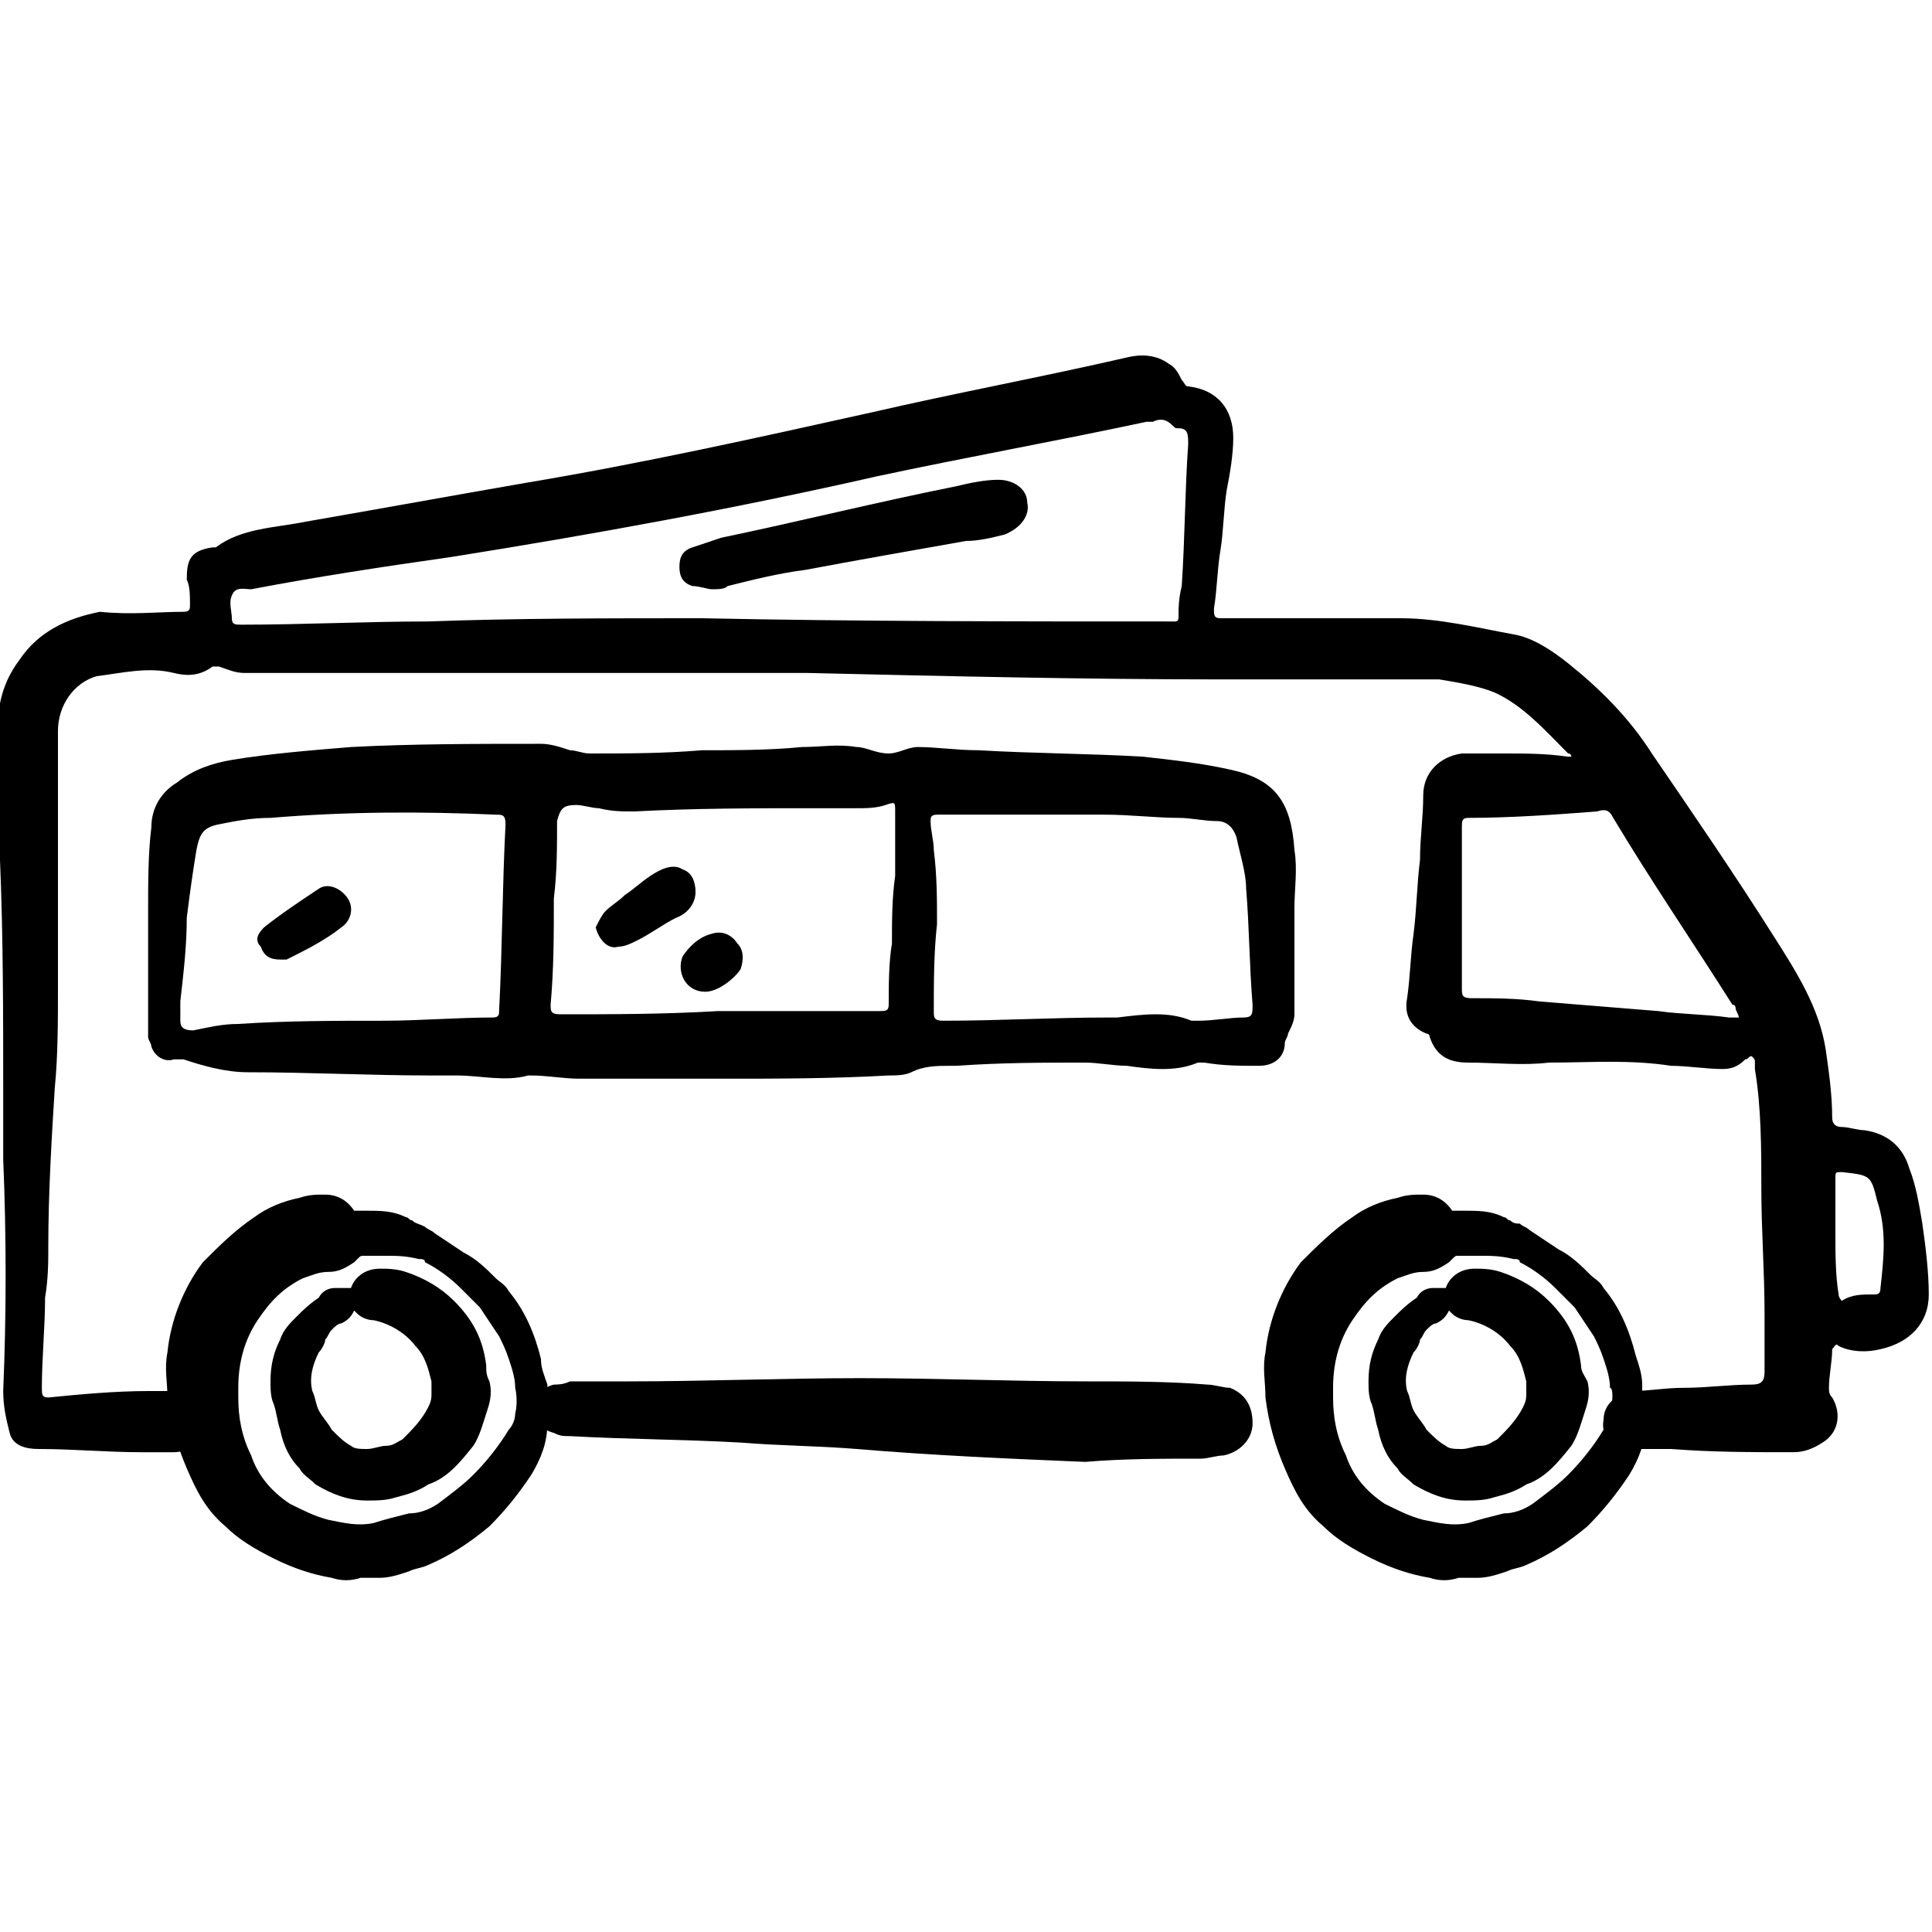
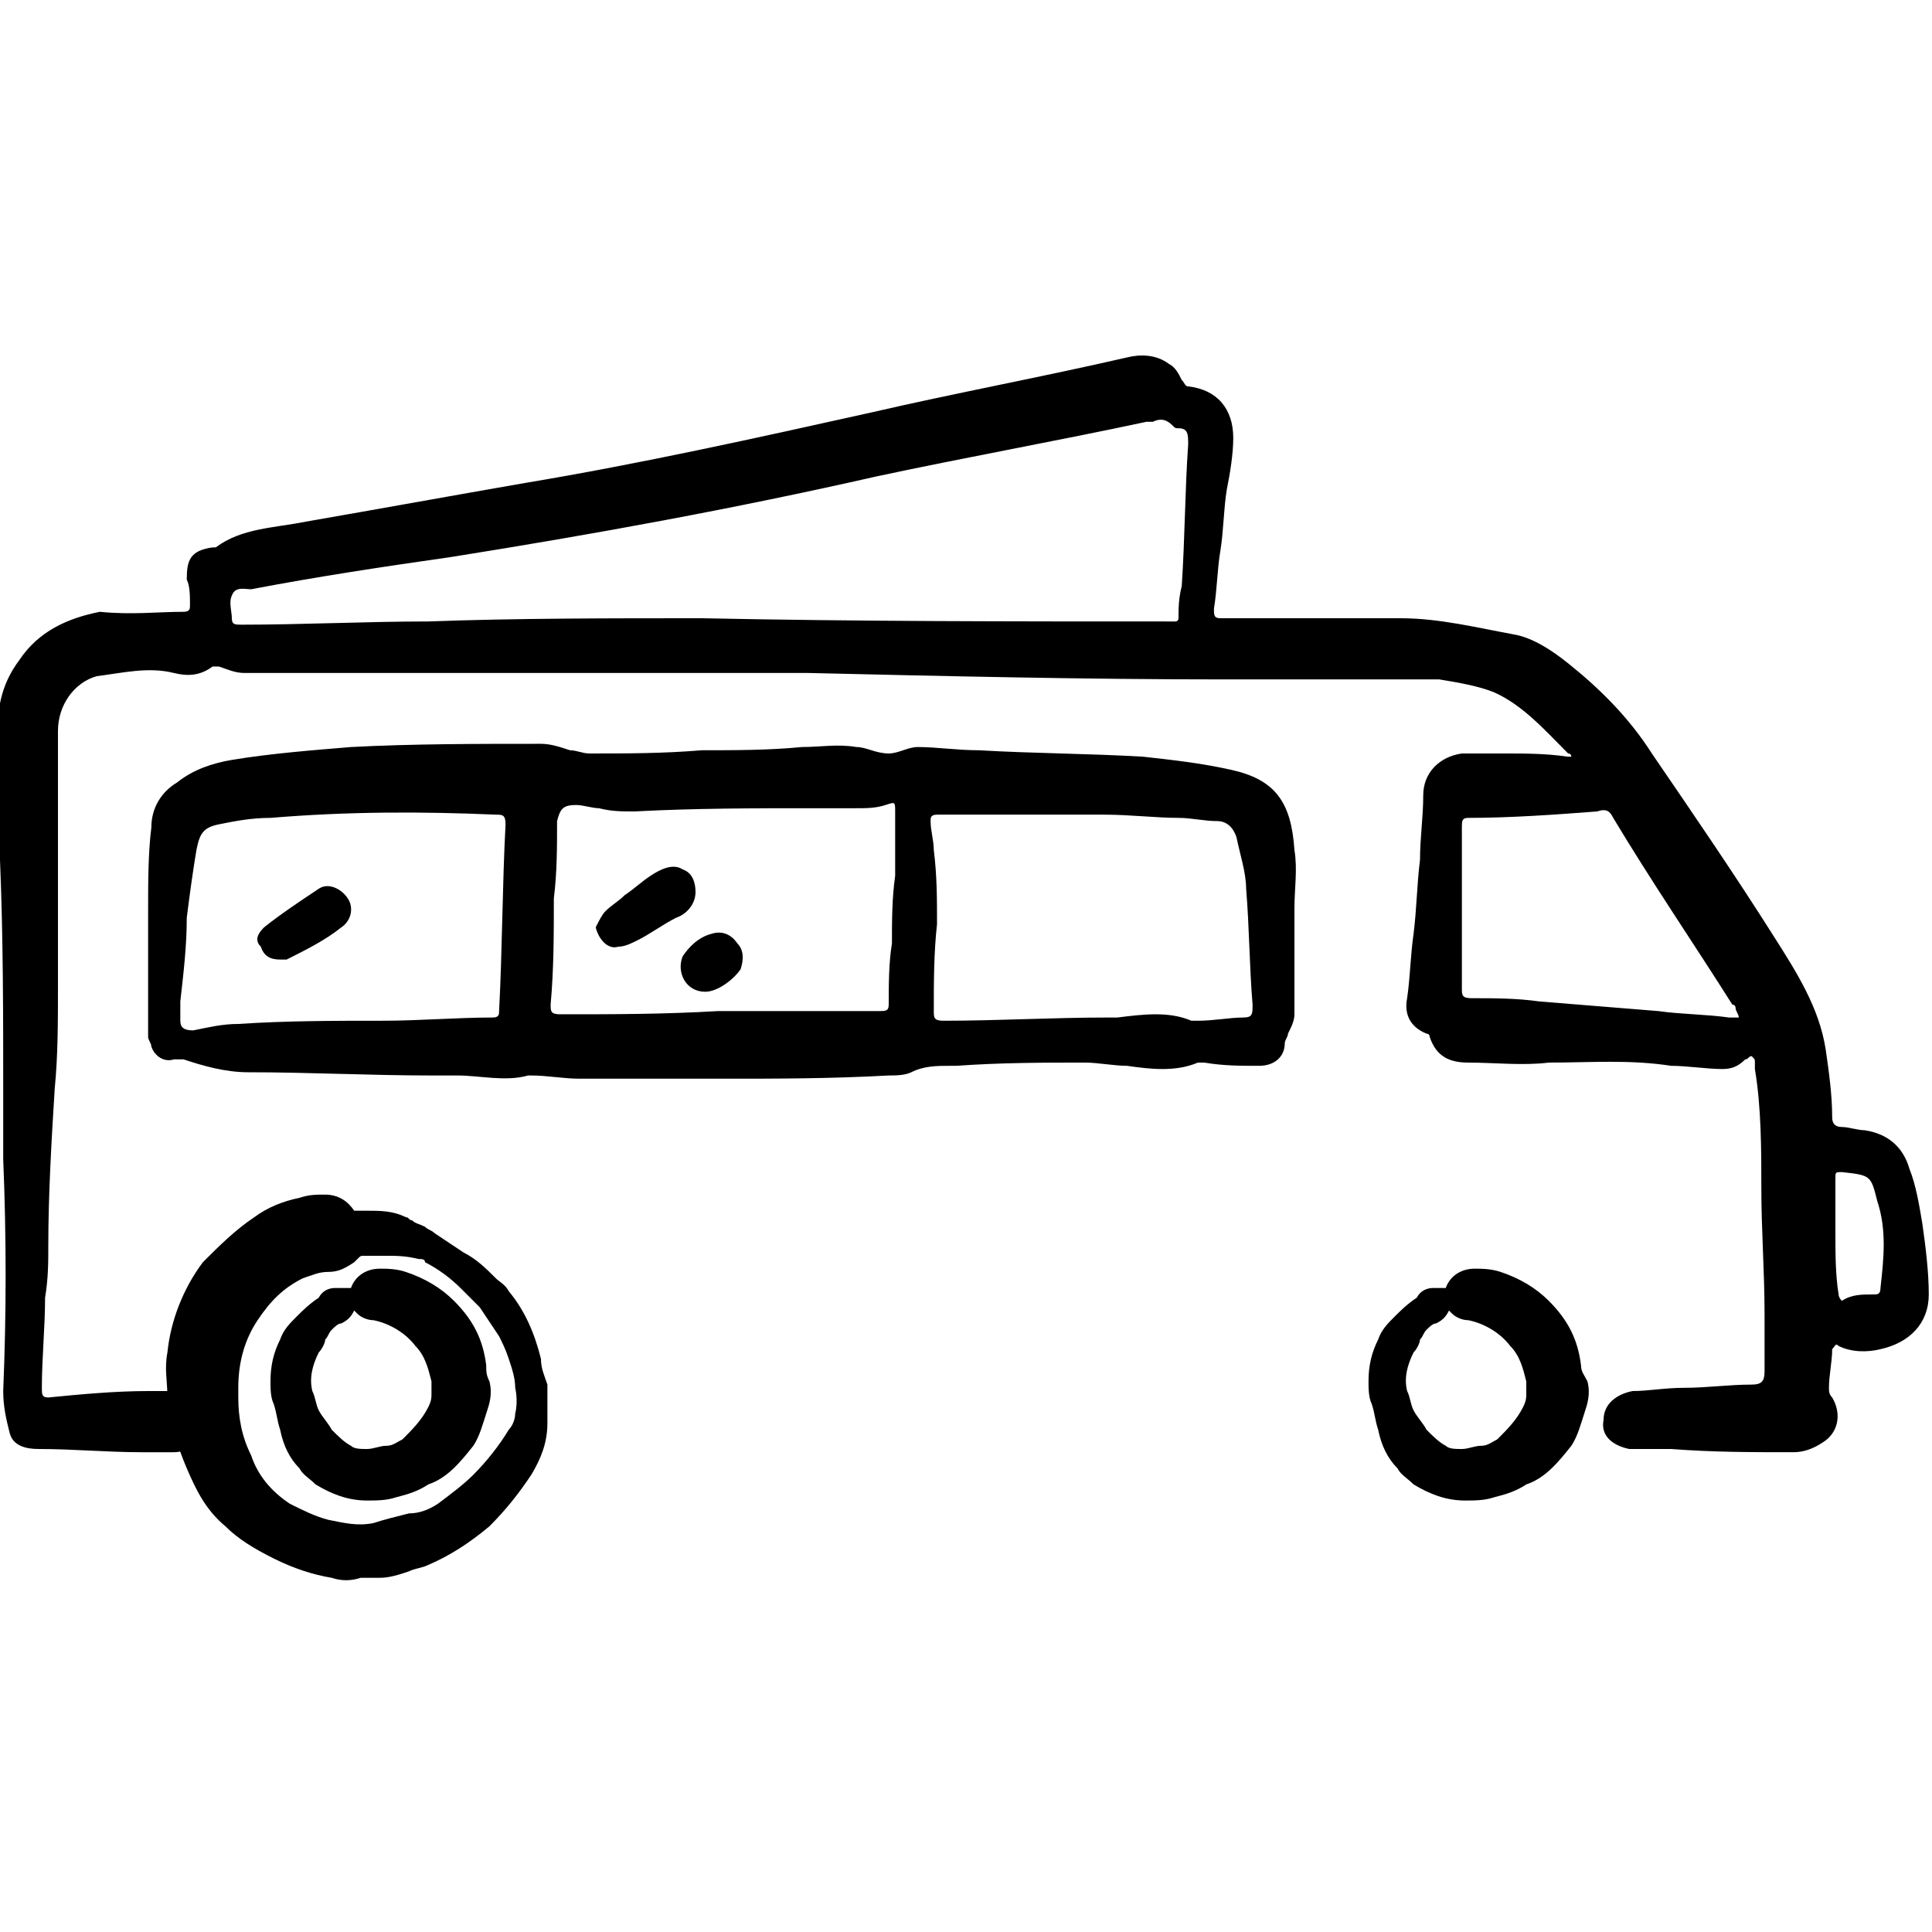
<svg xmlns="http://www.w3.org/2000/svg" version="1.1" id="Calque_1" x="0px" y="0px" viewBox="0 0 60 60" style="enable-background:new 0 0 60 60;" xml:space="preserve">
  <g>
    <g>
      <path d="M41.2,19.2c0.8,0,1.5,0,2.3,0c1.2,0,2.4,0.3,3.5,0.5c0.6,0.1,1.2,0.5,1.7,0.9c1,0.8,1.9,1.7,2.6,2.8 c1.3,1.9,2.6,3.8,3.8,5.7c0.7,1.1,1.4,2.2,1.6,3.5c0.1,0.7,0.2,1.4,0.2,2.1c0,0.2,0.1,0.3,0.3,0.3c0.2,0,0.5,0.1,0.7,0.1 c0.7,0.1,1.2,0.5,1.4,1.2c0.2,0.5,0.3,1.1,0.4,1.7c0.1,0.7,0.2,1.5,0.2,2.2c0,0.9-0.6,1.5-1.5,1.7c-0.4,0.1-0.9,0.1-1.3-0.1 c-0.1-0.1-0.1,0-0.2,0.1c0,0.4-0.1,0.8-0.1,1.2c0,0.1,0,0.2,0.1,0.3c0.3,0.5,0.2,1.1-0.3,1.4c-0.3,0.2-0.6,0.3-0.9,0.3 c-1.3,0-2.5,0-3.8-0.1c-0.3,0-0.6,0-0.9,0c-0.1,0-0.3,0-0.4,0c-0.5-0.1-0.9-0.4-0.8-0.9c0-0.5,0.4-0.8,0.9-0.9 c0.5,0,1-0.1,1.6-0.1c0.7,0,1.4-0.1,2.1-0.1c0.3,0,0.4-0.1,0.4-0.4c0-0.6,0-1.2,0-1.8c0-1.3-0.1-2.6-0.1-3.9c0-1.2,0-2.5-0.2-3.7 c0-0.1,0-0.1,0-0.2c0-0.1,0-0.1-0.1-0.2c-0.1,0-0.1,0.1-0.2,0.1c-0.2,0.2-0.4,0.3-0.7,0.3c-0.5,0-1.1-0.1-1.6-0.1 c-1.3-0.2-2.5-0.1-3.8-0.1c-0.8,0.1-1.7,0-2.5,0c-0.6,0-1-0.2-1.2-0.8c0-0.1-0.1-0.1-0.1-0.1c-0.5-0.2-0.7-0.6-0.6-1.1 c0.1-0.7,0.1-1.3,0.2-2c0.1-0.8,0.1-1.5,0.2-2.3c0-0.7,0.1-1.3,0.1-2c0-0.7,0.5-1.2,1.2-1.3c0.4,0,0.9,0,1.3,0c0.7,0,1.3,0,2,0.1 c0,0,0.1,0,0.1,0c0,0,0-0.1-0.1-0.1c-0.7-0.7-1.4-1.5-2.3-1.9c-0.5-0.2-1.1-0.3-1.7-0.4c-0.2,0-0.4,0-0.6,0c-2,0-4,0-6.1,0 c-4.3,0-8.6-0.1-12.9-0.2c-5.2,0-10.5,0-15.7,0c-0.6,0-1.2,0-1.8,0c-0.3,0-0.5-0.1-0.8-0.2c-0.1,0-0.2,0-0.2,0 c-0.4,0.3-0.8,0.3-1.2,0.2c-0.8-0.2-1.6,0-2.4,0.1c-0.7,0.2-1.2,0.9-1.2,1.7c0,1,0,2.1,0,3.1c0,1.6,0,3.3,0,4.9c0,1,0,2.1-0.1,3.1 c-0.1,1.6-0.2,3.3-0.2,4.9c0,0.5,0,1-0.1,1.6c0,0.9-0.1,1.9-0.1,2.8c0,0.2,0,0.3,0.2,0.3c1-0.1,2.1-0.2,3.1-0.2c0.2,0,0.3,0,0.5,0 c0.2,0,0.3,0,0.5,0c0.5,0.1,0.9,0.5,0.8,1c0,0.5-0.5,0.9-1,0.9c-0.3,0-0.7,0-1,0c-1.1,0-2.1-0.1-3.2-0.1c-0.4,0-0.8-0.1-0.9-0.5 c-0.1-0.4-0.2-0.8-0.2-1.3c0.1-2.4,0.1-4.8,0-7.2c0-0.7,0-1.4,0-2.1c0-2.4,0-4.8-0.1-7.2c0-1.2-0.1-2.4-0.1-3.6 c0-1,0.1-1.8,0.7-2.6c0.6-0.9,1.5-1.3,2.5-1.5C4.1,19.1,4.9,19,5.7,19c0.2,0,0.2-0.1,0.2-0.2c0-0.3,0-0.6-0.1-0.8 c0-0.6,0.1-0.9,0.8-1c0,0,0.1,0,0.1,0c0.8-0.6,1.8-0.6,2.8-0.8c2.3-0.4,4.5-0.8,6.8-1.2c3.6-0.6,7.2-1.4,10.8-2.2 c2.6-0.6,5.3-1.1,7.9-1.7c0.4-0.1,0.9-0.1,1.3,0.2c0.2,0.1,0.3,0.3,0.4,0.5c0.1,0.1,0.1,0.2,0.2,0.2c0.9,0.1,1.4,0.7,1.4,1.6 c0,0.5-0.1,1.1-0.2,1.6c-0.1,0.6-0.1,1.3-0.2,1.9c-0.1,0.6-0.1,1.2-0.2,1.8c0,0.2,0,0.3,0.2,0.3C39.1,19.2,40.1,19.2,41.2,19.2 C41.2,19.2,41.2,19.2,41.2,19.2z M21.8,19.2C21.8,19.2,21.8,19.2,21.8,19.2c4.8,0.1,9.7,0.1,14.5,0.1c0.1,0,0.1,0,0.2,0 c0.1,0,0.1-0.1,0.1-0.1c0-0.3,0-0.6,0.1-1c0.1-1.5,0.1-3,0.2-4.4c0-0.3,0-0.5-0.3-0.5c-0.1,0-0.1,0-0.2-0.1 c-0.2-0.2-0.4-0.2-0.6-0.1c-0.1,0-0.1,0-0.2,0c-2.8,0.6-5.6,1.1-8.4,1.7c-4.4,1-8.8,1.8-13.2,2.5c-2.1,0.3-4.1,0.6-6.2,1 c-0.2,0-0.5-0.1-0.6,0.2c-0.1,0.2,0,0.5,0,0.7c0,0.2,0.1,0.2,0.3,0.2c1.9,0,3.9-0.1,5.8-0.1C16,19.2,18.9,19.2,21.8,19.2z M45.4,28.2C45.4,28.2,45.4,28.2,45.4,28.2c0,0.8,0,1.7,0,2.5c0,0.2,0,0.3,0.3,0.3c0.7,0,1.4,0,2.1,0.1c1.2,0.1,2.5,0.2,3.7,0.3 c0.7,0.1,1.5,0.1,2.2,0.2c0.1,0,0.2,0,0.3,0c0-0.1-0.1-0.2-0.1-0.3c0,0,0-0.1-0.1-0.1c-1.2-1.9-2.5-3.8-3.7-5.8 c-0.1-0.2-0.2-0.3-0.5-0.2c-1.3,0.1-2.7,0.2-4,0.2c-0.2,0-0.2,0.1-0.2,0.3C45.4,26.5,45.4,27.3,45.4,28.2z M57,38.3 C57,38.3,57,38.3,57,38.3c0,0.6,0,1.3,0.1,1.9c0,0.1,0.1,0.2,0.1,0.2c0.3-0.2,0.6-0.2,1-0.2c0.1,0,0.2,0,0.2-0.2 c0.1-0.9,0.2-1.8-0.1-2.7c-0.2-0.8-0.2-0.8-1.1-0.9c-0.2,0-0.2,0-0.2,0.2C57,37.1,57,37.7,57,38.3z" />
      <path d="M22.5,33.5c-1.5,0-3,0-4.5,0c-0.5,0-1-0.1-1.5-0.1c0,0-0.1,0-0.1,0c-0.7,0.2-1.5,0-2.2,0c-0.3,0-0.6,0-0.8,0 c-1.9,0-3.8-0.1-5.7-0.1c-0.7,0-1.4-0.2-2-0.4c-0.1,0-0.2,0-0.3,0c-0.3,0.1-0.6-0.1-0.7-0.4c0-0.1-0.1-0.2-0.1-0.3 c0-0.7,0-1.4,0-2.1c0-0.6,0-1.2,0-1.8c0-0.9,0-1.8,0.1-2.6c0-0.6,0.3-1.1,0.8-1.4c0.5-0.4,1.1-0.6,1.7-0.7 c1.2-0.2,2.5-0.3,3.7-0.4c1.9-0.1,3.9-0.1,5.9-0.1c0.3,0,0.6,0.1,0.9,0.2c0.2,0,0.4,0.1,0.6,0.1c1.2,0,2.3,0,3.5-0.1 c1,0,2.1,0,3.1-0.1c0.6,0,1.1-0.1,1.7,0c0.3,0,0.6,0.2,1,0.2c0.3,0,0.6-0.2,0.9-0.2c0.6,0,1.2,0.1,1.9,0.1 c1.7,0.1,3.4,0.1,5.1,0.2c0.9,0.1,1.8,0.2,2.7,0.4c1.4,0.3,1.9,1,2,2.5c0.1,0.6,0,1.2,0,1.8c0,0.7,0,1.4,0,2c0,0.4,0,0.9,0,1.3 c0,0.2-0.1,0.4-0.2,0.6c0,0.1-0.1,0.2-0.1,0.3c0,0.4-0.3,0.7-0.8,0.7c-0.6,0-1.1,0-1.7-0.1c-0.1,0-0.2,0-0.2,0 c-0.7,0.3-1.5,0.2-2.2,0.1c-0.4,0-0.9-0.1-1.3-0.1c-1.3,0-2.6,0-4,0.1c-0.1,0-0.2,0-0.2,0c-0.4,0-0.8,0-1.2,0.2 c-0.2,0.1-0.5,0.1-0.7,0.1C25.8,33.5,24.1,33.5,22.5,33.5C22.5,33.5,22.5,33.5,22.5,33.5z M29.1,28.7C29,28.7,29,28.7,29.1,28.7 C29,29.6,29,30.5,29,31.4c0,0.2,0,0.3,0.3,0.3c1.7,0,3.4-0.1,5.1-0.1c0.1,0,0.2,0,0.3,0c0.8-0.1,1.6-0.2,2.3,0.1c0,0,0.1,0,0.2,0 c0.5,0,1-0.1,1.4-0.1c0.3,0,0.3-0.1,0.3-0.4c-0.1-1.2-0.1-2.4-0.2-3.6c0-0.5-0.2-1.1-0.3-1.6c-0.1-0.3-0.3-0.5-0.6-0.5 c-0.4,0-0.8-0.1-1.2-0.1c-0.7,0-1.5-0.1-2.3-0.1c-1.7,0-3.4,0-5.2,0c-0.2,0-0.2,0.1-0.2,0.2c0,0.3,0.1,0.6,0.1,0.9 C29.1,27.2,29.1,27.9,29.1,28.7z M5.6,31.1C5.6,31.1,5.6,31.1,5.6,31.1c0,0.2,0,0.4,0,0.6C5.6,31.9,5.7,32,6,32 c0.5-0.1,0.9-0.2,1.4-0.2c1.5-0.1,3-0.1,4.5-0.1c1.1,0,2.3-0.1,3.4-0.1c0.2,0,0.2-0.1,0.2-0.2c0.1-1.9,0.1-3.9,0.2-5.8 c0-0.3-0.1-0.3-0.3-0.3c-2.3-0.1-4.6-0.1-7,0.1c-0.6,0-1.1,0.1-1.6,0.2c-0.5,0.1-0.6,0.3-0.7,0.8C6,27,5.9,27.7,5.8,28.5 C5.8,29.4,5.7,30.2,5.6,31.1z M22.3,31.4C22.3,31.4,22.3,31.4,22.3,31.4c0.8,0,1.6,0,2.5,0c0.8,0,1.7,0,2.5,0c0.2,0,0.3,0,0.3-0.2 c0-0.6,0-1.3,0.1-1.9c0-0.7,0-1.4,0.1-2.1c0-0.7,0-1.3,0-2c0-0.3,0-0.3-0.3-0.2c-0.3,0.1-0.6,0.1-0.9,0.1c-0.4,0-0.8,0-1.3,0 c-1.9,0-3.7,0-5.6,0.1c-0.4,0-0.7,0-1.1-0.1c-0.2,0-0.5-0.1-0.7-0.1c-0.4,0-0.5,0.1-0.6,0.5c0,0.8,0,1.6-0.1,2.4 c0,1.1,0,2.2-0.1,3.3c0,0.2,0,0.3,0.3,0.3C19,31.5,20.6,31.5,22.3,31.4z" />
-       <path d="M33.7,45.4c-2.4-0.1-4.7-0.2-7.1-0.4c-1.2-0.1-2.4-0.1-3.6-0.2c-1.8-0.1-3.5-0.1-5.3-0.2c-0.2,0-0.3,0-0.5-0.1 c-0.4-0.1-0.6-0.4-0.6-0.7c0-0.4,0.2-0.7,0.6-0.8c0.1,0,0.3,0,0.5-0.1c0.6,0,1.2,0,1.8,0c2.4,0,4.8-0.1,7.2-0.1 c2.4,0,4.7,0.1,7.1,0.1c1.2,0,2.5,0,3.7,0.1c0.2,0,0.5,0.1,0.7,0.1c0.5,0.2,0.7,0.6,0.7,1.1c0,0.5-0.4,0.9-0.9,1 c-0.2,0-0.5,0.1-0.7,0.1C36.1,45.3,34.9,45.3,33.7,45.4C33.7,45.3,33.7,45.3,33.7,45.4z" />
-       <path d="M22.1,18.3c-0.1,0-0.4-0.1-0.6-0.1c-0.3-0.1-0.4-0.3-0.4-0.6c0-0.3,0.1-0.5,0.4-0.6c0.3-0.1,0.6-0.2,0.9-0.3 c2.4-0.5,4.8-1.1,7.3-1.6c0.4-0.1,0.9-0.2,1.3-0.2c0.5,0,0.9,0.3,0.9,0.7c0.1,0.4-0.2,0.8-0.7,1c-0.4,0.1-0.8,0.2-1.2,0.2 c-1.7,0.3-3.4,0.6-5,0.9c-0.8,0.1-1.6,0.3-2.4,0.5C22.5,18.3,22.3,18.3,22.1,18.3z" />
      <path d="M8.7,29.8c-0.3,0-0.5-0.1-0.6-0.4C7.9,29.2,8,29,8.2,28.8c0.5-0.4,1.1-0.8,1.7-1.2c0.3-0.2,0.7,0,0.9,0.3 c0.2,0.3,0.1,0.7-0.2,0.9c-0.5,0.4-1.1,0.7-1.7,1C8.8,29.8,8.7,29.8,8.7,29.8z" />
      <path d="M18.5,28.8c0.1-0.2,0.2-0.4,0.3-0.5c0.2-0.2,0.4-0.3,0.6-0.5c0.3-0.2,0.5-0.4,0.8-0.6c0.3-0.2,0.7-0.4,1-0.2 c0.3,0.1,0.4,0.4,0.4,0.7c0,0.4-0.3,0.7-0.6,0.8c-0.4,0.2-0.8,0.5-1.2,0.7c-0.2,0.1-0.4,0.2-0.6,0.2 C18.9,29.5,18.6,29.2,18.5,28.8z" />
      <path d="M21.9,30.8c-0.6,0-0.9-0.6-0.7-1.1c0.2-0.3,0.5-0.6,0.9-0.7c0.3-0.1,0.6,0,0.8,0.3c0.2,0.2,0.2,0.5,0.1,0.8 C22.8,30.4,22.3,30.8,21.9,30.8z" />
    </g>
    <g>
      <path d="M16.8,42.2c-0.2-0.8-0.5-1.5-1-2.1c-0.1-0.2-0.3-0.3-0.4-0.4c-0.3-0.3-0.6-0.6-1-0.8c-0.3-0.2-0.6-0.4-0.9-0.6 c-0.1-0.1-0.2-0.1-0.3-0.2C13,38,12.9,38,12.8,37.9c-0.1,0-0.1-0.1-0.2-0.1c-0.4-0.2-0.8-0.2-1.2-0.2c-0.1,0-0.2,0-0.3,0 c0,0-0.1,0-0.1,0c-0.2-0.3-0.5-0.5-0.9-0.5c-0.3,0-0.5,0-0.8,0.1c-0.5,0.1-1,0.3-1.4,0.6c-0.6,0.4-1.1,0.9-1.6,1.4 c-0.6,0.8-1,1.8-1.1,2.8c-0.1,0.5,0,0.9,0,1.4c0.1,0.8,0.3,1.5,0.6,2.2c0.3,0.7,0.6,1.3,1.2,1.8c0.4,0.4,0.9,0.7,1.5,1 c0.6,0.3,1.2,0.5,1.8,0.6c0.3,0.1,0.6,0.1,0.9,0c0.2,0,0.4,0,0.6,0c0.3,0,0.6-0.1,0.9-0.2c0.2-0.1,0.4-0.1,0.6-0.2 c0.7-0.3,1.3-0.7,1.9-1.2c0.5-0.5,0.9-1,1.3-1.6c0.3-0.5,0.5-1,0.5-1.6c0-0.1,0-0.2,0-0.3c0-0.3,0-0.6,0-0.9 C16.9,42.7,16.8,42.5,16.8,42.2z M16,43.9c0,0.2-0.1,0.4-0.2,0.5c-0.3,0.5-0.7,1-1.1,1.4c-0.3,0.3-0.7,0.6-1.1,0.9 c-0.3,0.2-0.6,0.3-0.9,0.3c-0.4,0.1-0.8,0.2-1.1,0.3c-0.5,0.1-0.9,0-1.4-0.1c-0.4-0.1-0.8-0.3-1.2-0.5c-0.6-0.4-1-0.9-1.2-1.5 c-0.3-0.6-0.4-1.2-0.4-1.8c0-0.1,0-0.3,0-0.3c0-0.8,0.2-1.5,0.6-2.1c0.4-0.6,0.8-1,1.4-1.3c0.3-0.1,0.5-0.2,0.8-0.2 c0.3,0,0.5-0.1,0.8-0.3c0,0,0.1-0.1,0.1-0.1c0.1-0.1,0.1-0.1,0.2-0.1c0.2,0,0.5,0,0.7,0c0,0,0,0,0,0c0.3,0,0.6,0,1,0.1 c0.1,0,0.2,0,0.2,0.1c0.4,0.2,0.8,0.5,1.1,0.8c0.1,0.1,0.3,0.3,0.4,0.4c0.1,0.1,0.1,0.1,0.2,0.2c0.2,0.3,0.4,0.6,0.6,0.9 c0.1,0.2,0.2,0.4,0.3,0.7c0.1,0.3,0.2,0.6,0.2,0.9C16,43.1,16.1,43.5,16,43.9z" />
      <path d="M15.1,42.4c-0.1-0.8-0.4-1.4-1-2c-0.4-0.4-0.9-0.7-1.5-0.9c-0.3-0.1-0.6-0.1-0.8-0.1c-0.5,0-0.8,0.3-0.9,0.6c0,0,0,0,0,0 C10.7,40,10.6,40,10.4,40c-0.2,0-0.4,0.1-0.5,0.3c-0.3,0.2-0.5,0.4-0.7,0.6c-0.2,0.2-0.4,0.4-0.5,0.7c-0.2,0.4-0.3,0.8-0.3,1.3 c0,0.2,0,0.5,0.1,0.7c0.1,0.3,0.1,0.5,0.2,0.8c0.1,0.5,0.3,0.9,0.6,1.2c0.1,0.2,0.3,0.3,0.5,0.5c0.5,0.3,1,0.5,1.6,0.5 c0.3,0,0.6,0,0.9-0.1c0.4-0.1,0.7-0.2,1-0.4c0.6-0.2,1-0.7,1.4-1.2c0.2-0.3,0.3-0.7,0.4-1c0.1-0.3,0.2-0.6,0.1-1 C15.1,42.7,15.1,42.6,15.1,42.4z M13.4,43.1c0,0.1,0,0.2,0,0.2c0,0.1,0,0.2-0.1,0.4c-0.2,0.4-0.5,0.7-0.8,1 c-0.2,0.1-0.3,0.2-0.5,0.2c-0.2,0-0.4,0.1-0.6,0.1c-0.2,0-0.4,0-0.5-0.1c-0.2-0.1-0.4-0.3-0.6-0.5c-0.1-0.2-0.3-0.4-0.4-0.6 c-0.1-0.2-0.1-0.4-0.2-0.6c-0.1-0.4,0-0.8,0.2-1.2c0.1-0.1,0.2-0.3,0.2-0.4c0.1-0.1,0.1-0.2,0.2-0.3c0.1-0.1,0.2-0.2,0.3-0.2 c0.2-0.1,0.3-0.2,0.4-0.4c0,0,0,0,0,0c0,0,0.1,0.1,0.1,0.1c0.1,0.1,0.3,0.2,0.5,0.2c0.5,0.1,1,0.4,1.3,0.8 c0.3,0.3,0.4,0.7,0.5,1.1C13.4,43,13.4,43.1,13.4,43.1z" />
-       <path d="M51,43c0-0.3-0.1-0.6-0.2-0.9c-0.2-0.8-0.5-1.5-1-2.1c-0.1-0.2-0.3-0.3-0.4-0.4c-0.3-0.3-0.6-0.6-1-0.8 c-0.3-0.2-0.6-0.4-0.9-0.6c-0.1-0.1-0.2-0.1-0.3-0.2C47.1,38,47,38,46.9,37.9c-0.1,0-0.1-0.1-0.2-0.1c-0.4-0.2-0.8-0.2-1.2-0.2 c-0.1,0-0.2,0-0.3,0c0,0-0.1,0-0.1,0c-0.2-0.3-0.5-0.5-0.9-0.5c-0.3,0-0.5,0-0.8,0.1c-0.5,0.1-1,0.3-1.4,0.6 c-0.6,0.4-1.1,0.9-1.6,1.4c-0.6,0.8-1,1.8-1.1,2.8c-0.1,0.5,0,0.9,0,1.4c0.1,0.8,0.3,1.5,0.6,2.2c0.3,0.7,0.6,1.3,1.2,1.8 c0.4,0.4,0.9,0.7,1.5,1c0.6,0.3,1.2,0.5,1.8,0.6c0.3,0.1,0.6,0.1,0.9,0c0.2,0,0.4,0,0.6,0c0.3,0,0.6-0.1,0.9-0.2 c0.2-0.1,0.4-0.1,0.6-0.2c0.7-0.3,1.3-0.7,1.9-1.2c0.5-0.5,0.9-1,1.3-1.6c0.3-0.5,0.5-1,0.5-1.6c0-0.1,0-0.2,0-0.3 C51,43.7,51,43.3,51,43z M50,43.9c0,0.2-0.1,0.4-0.2,0.5c-0.3,0.5-0.7,1-1.1,1.4c-0.3,0.3-0.7,0.6-1.1,0.9 c-0.3,0.2-0.6,0.3-0.9,0.3c-0.4,0.1-0.8,0.2-1.1,0.3c-0.5,0.1-0.9,0-1.4-0.1c-0.4-0.1-0.8-0.3-1.2-0.5c-0.6-0.4-1-0.9-1.2-1.5 c-0.3-0.6-0.4-1.2-0.4-1.8c0-0.1,0-0.3,0-0.3c0-0.8,0.2-1.5,0.6-2.1c0.4-0.6,0.8-1,1.4-1.3c0.3-0.1,0.5-0.2,0.8-0.2 c0.3,0,0.5-0.1,0.8-0.3c0,0,0.1-0.1,0.1-0.1c0.1-0.1,0.1-0.1,0.2-0.1c0.2,0,0.5,0,0.7,0c0,0,0,0,0,0c0.3,0,0.6,0,1,0.1 c0.1,0,0.2,0,0.2,0.1c0.4,0.2,0.8,0.5,1.1,0.8c0.1,0.1,0.3,0.3,0.4,0.4c0.1,0.1,0.1,0.1,0.2,0.2c0.2,0.3,0.4,0.6,0.6,0.9 c0.1,0.2,0.2,0.4,0.3,0.7c0.1,0.3,0.2,0.6,0.2,0.9C50.1,43.1,50.1,43.5,50,43.9z" />
      <path d="M49.1,42.4c-0.1-0.8-0.4-1.4-1-2c-0.4-0.4-0.9-0.7-1.5-0.9c-0.3-0.1-0.6-0.1-0.8-0.1c-0.5,0-0.8,0.3-0.9,0.6c0,0,0,0,0,0 C44.8,40,44.6,40,44.5,40c-0.2,0-0.4,0.1-0.5,0.3c-0.3,0.2-0.5,0.4-0.7,0.6c-0.2,0.2-0.4,0.4-0.5,0.7c-0.2,0.4-0.3,0.8-0.3,1.3 c0,0.2,0,0.5,0.1,0.7c0.1,0.3,0.1,0.5,0.2,0.8c0.1,0.5,0.3,0.9,0.6,1.2c0.1,0.2,0.3,0.3,0.5,0.5c0.5,0.3,1,0.5,1.6,0.5 c0.3,0,0.6,0,0.9-0.1c0.4-0.1,0.7-0.2,1-0.4c0.6-0.2,1-0.7,1.4-1.2c0.2-0.3,0.3-0.7,0.4-1c0.1-0.3,0.2-0.6,0.1-1 C49.2,42.7,49.1,42.6,49.1,42.4z M47.4,43.1c0,0.1,0,0.2,0,0.2c0,0.1,0,0.2-0.1,0.4c-0.2,0.4-0.5,0.7-0.8,1 c-0.2,0.1-0.3,0.2-0.5,0.2c-0.2,0-0.4,0.1-0.6,0.1c-0.2,0-0.4,0-0.5-0.1c-0.2-0.1-0.4-0.3-0.6-0.5c-0.1-0.2-0.3-0.4-0.4-0.6 c-0.1-0.2-0.1-0.4-0.2-0.6c-0.1-0.4,0-0.8,0.2-1.2c0.1-0.1,0.2-0.3,0.2-0.4c0.1-0.1,0.1-0.2,0.2-0.3c0.1-0.1,0.2-0.2,0.3-0.2 c0.2-0.1,0.3-0.2,0.4-0.4c0,0,0,0,0,0c0,0,0.1,0.1,0.1,0.1c0.1,0.1,0.3,0.2,0.5,0.2c0.5,0.1,1,0.4,1.3,0.8 c0.3,0.3,0.4,0.7,0.5,1.1C47.4,43,47.4,43.1,47.4,43.1z" />
    </g>
  </g>
</svg>